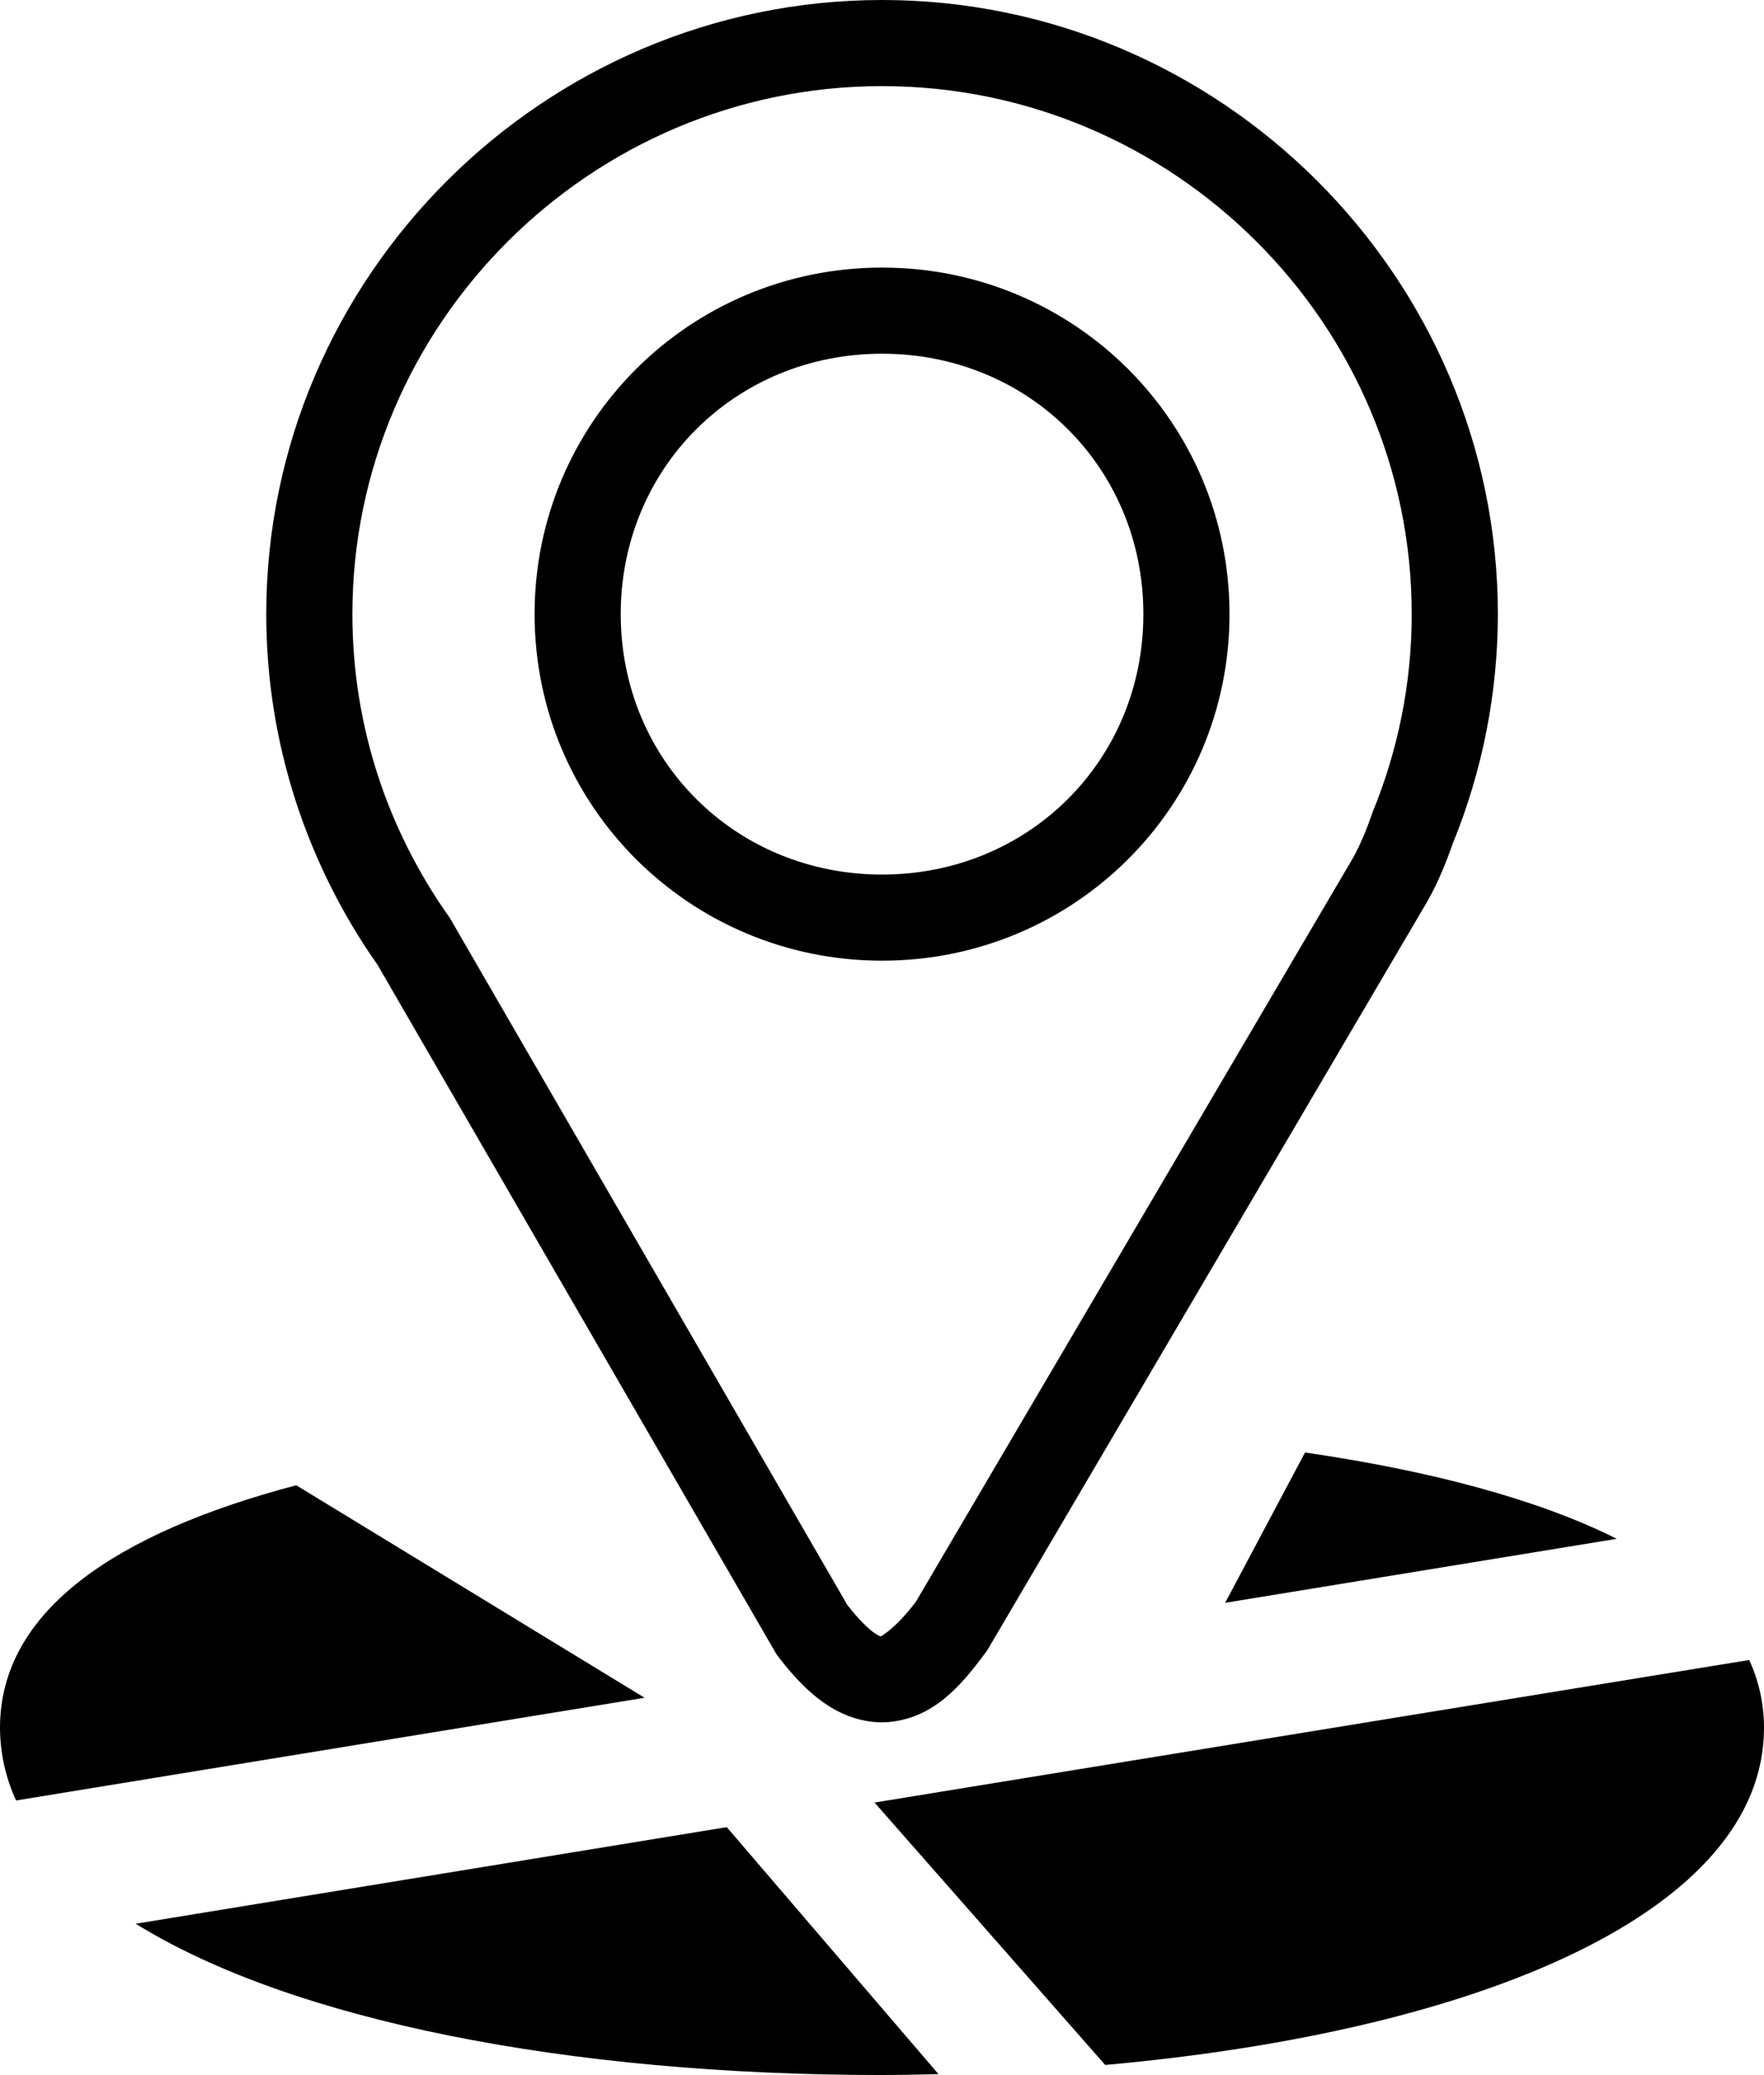
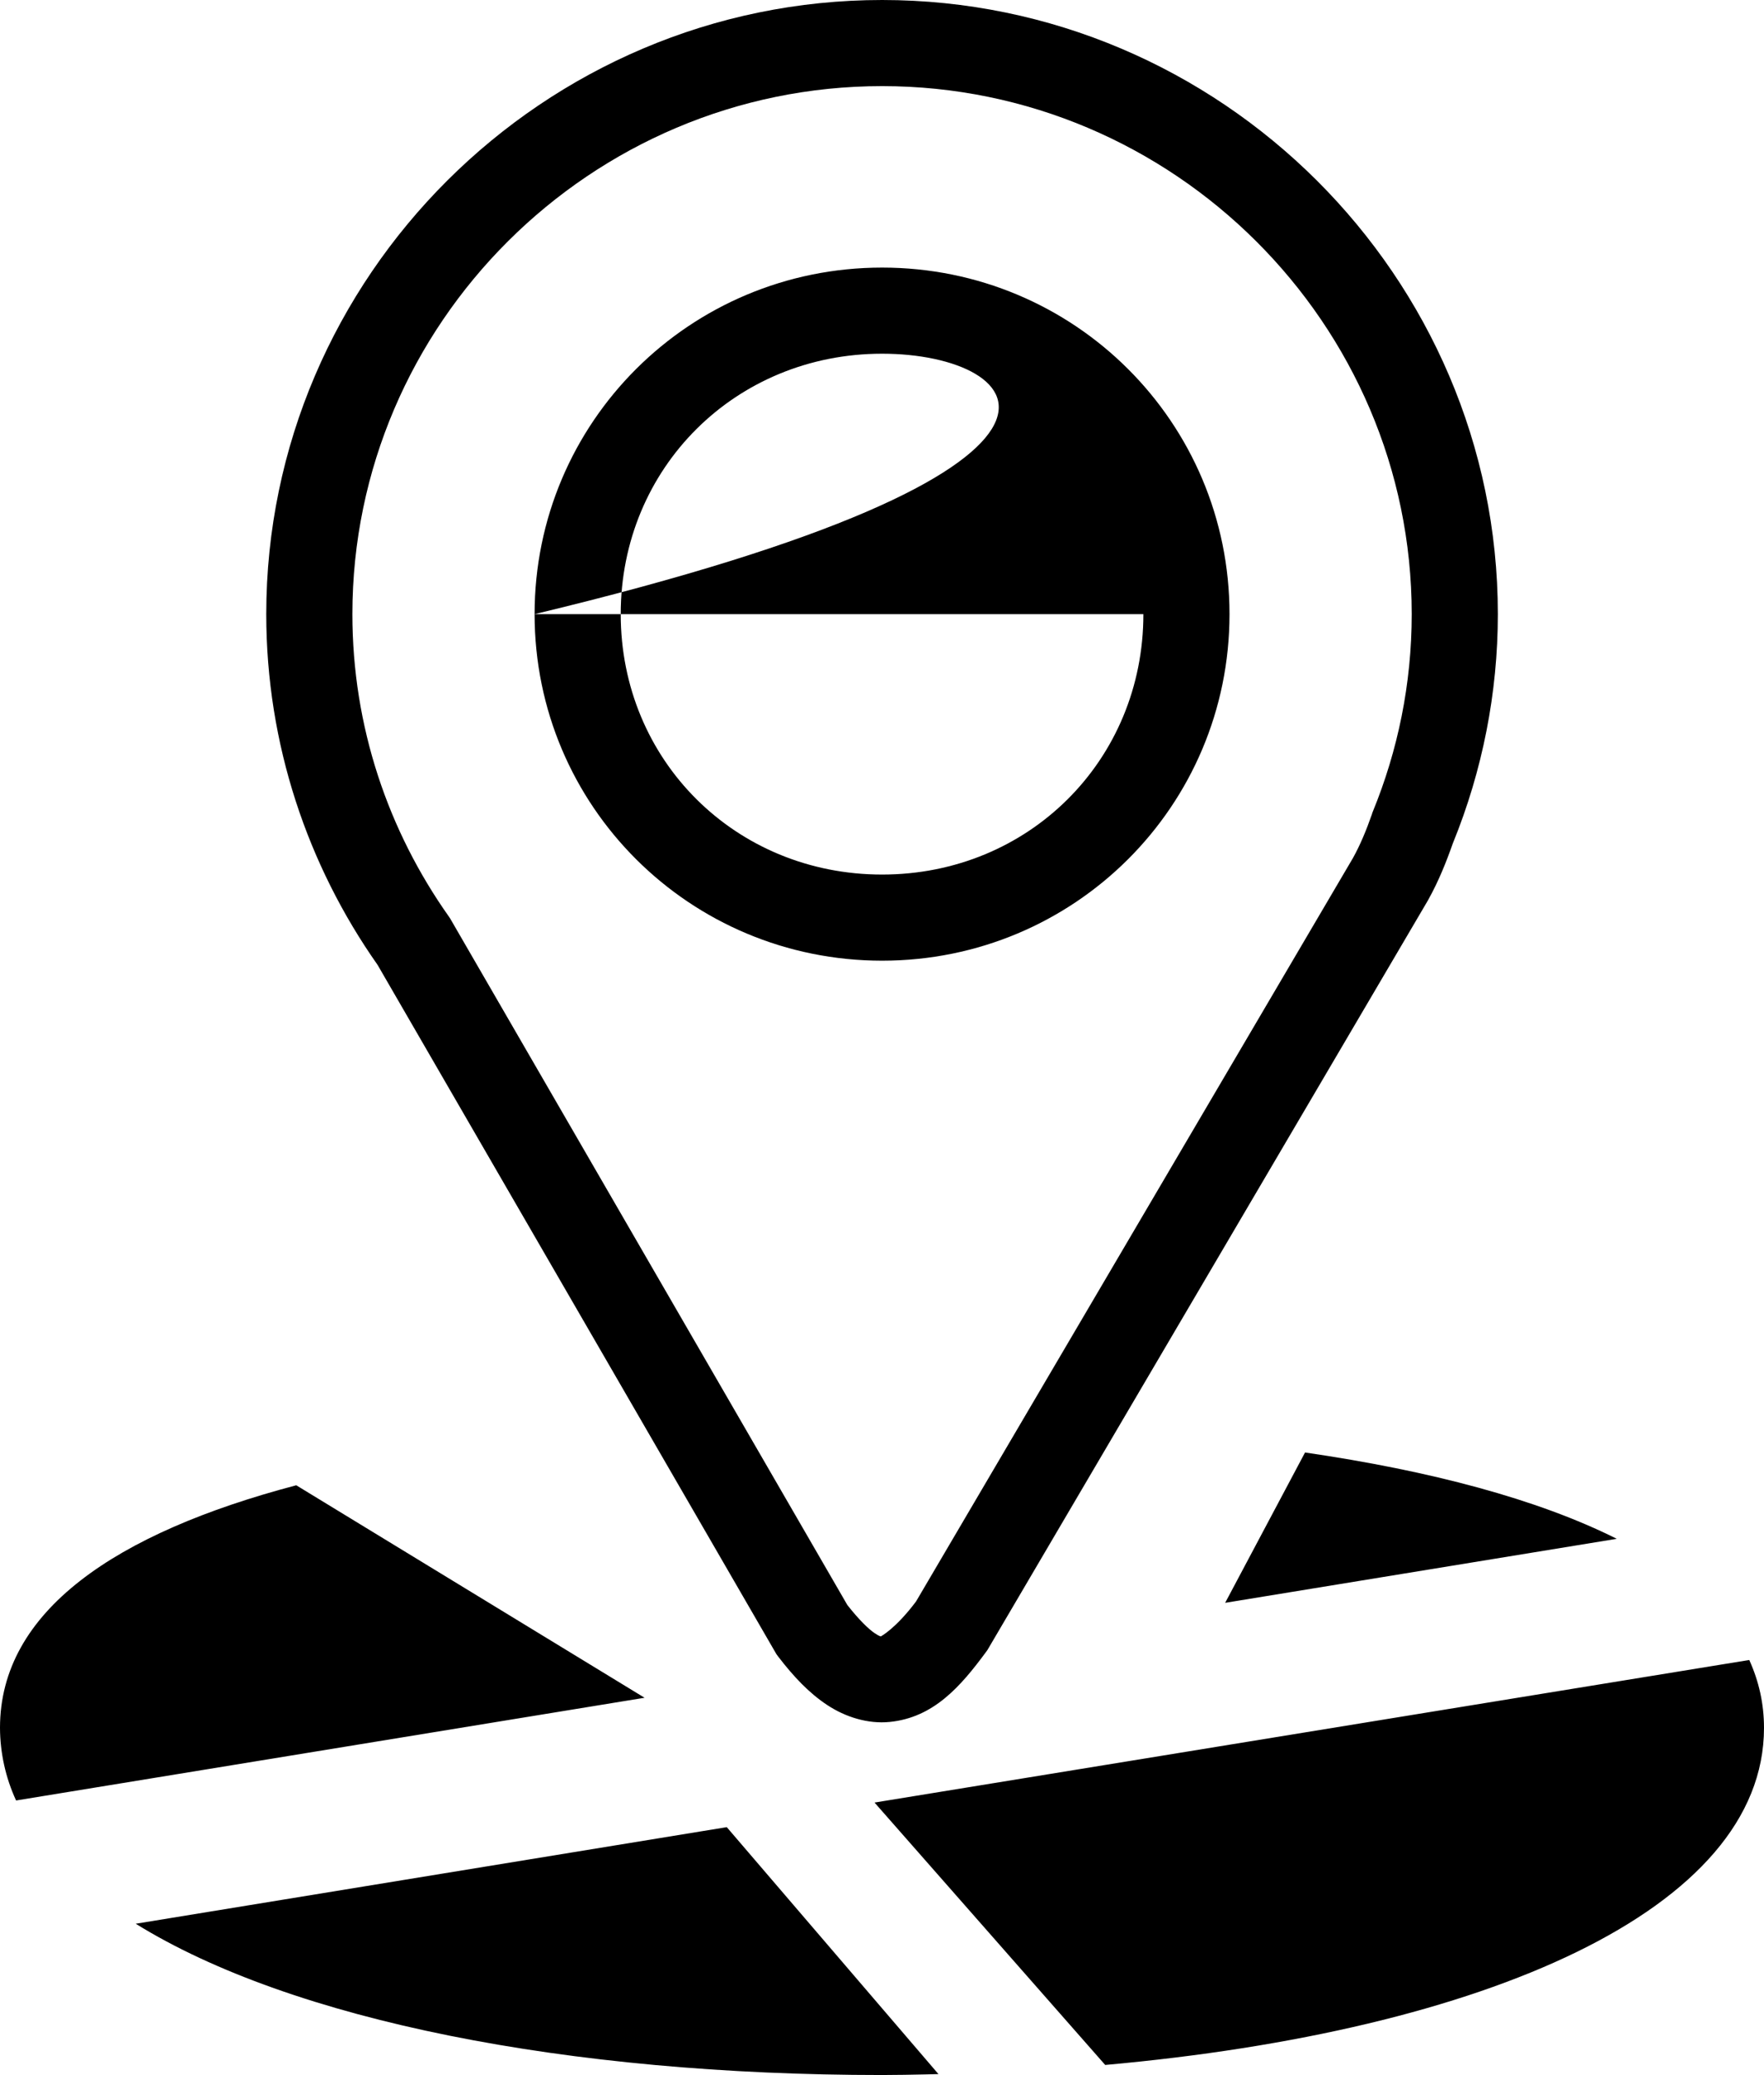
<svg xmlns="http://www.w3.org/2000/svg" width="17" height="20" viewBox="0 0 17 20" fill="none">
-   <path fill-rule="evenodd" clip-rule="evenodd" d="M2.566 5.919C2.566 2.666 5.241 0 8.501 0C11.761 0 14.435 2.666 14.435 5.919C14.435 6.677 14.287 7.428 14.001 8.129C13.938 8.308 13.865 8.491 13.765 8.671L13.763 8.675L9.516 15.903L9.503 15.921C9.257 16.255 8.997 16.554 8.574 16.596C8.362 16.617 8.146 16.548 7.972 16.433C7.798 16.318 7.65 16.162 7.498 15.964L7.482 15.942L3.639 9.3C2.965 8.341 2.566 7.173 2.566 5.919ZM13.605 5.919C13.605 3.121 11.309 0.83 8.501 0.83C5.693 0.83 3.396 3.121 3.396 5.919C3.396 7.003 3.741 8.008 4.328 8.837L4.338 8.852L8.166 15.469C8.278 15.612 8.374 15.704 8.43 15.741C8.484 15.777 8.49 15.771 8.491 15.771C8.491 15.77 8.491 15.77 8.491 15.77C8.492 15.77 8.634 15.694 8.828 15.435L13.039 8.269C13.109 8.143 13.168 8.001 13.222 7.846L13.225 7.835L13.229 7.825C13.471 7.235 13.605 6.592 13.605 5.919ZM5.152 5.919C5.152 4.069 6.648 2.579 8.501 2.579C10.354 2.579 11.849 4.069 11.849 5.919C11.849 7.769 10.354 9.259 8.501 9.259C6.648 9.259 5.152 7.769 5.152 5.919ZM11.019 5.919C11.019 4.511 9.915 3.409 8.501 3.409C7.087 3.409 5.982 4.511 5.982 5.919C5.982 7.327 7.087 8.429 8.501 8.429C9.915 8.429 11.019 7.327 11.019 5.919ZM11.807 15.448L12.577 13.999C13.788 14.176 14.819 14.449 15.581 14.831L11.807 15.448ZM0 16.653C0 15.531 1.107 14.776 2.855 14.315L6.212 16.363L0.155 17.353C0.054 17.134 0.001 16.895 0 16.653ZM8.428 17.373L16.858 15.999C16.95 16.202 17 16.419 17 16.653C17 18.409 14.302 19.575 10.651 19.902L8.428 17.373ZM1.308 18.541L7.004 17.61L9.044 19.99C9.005 19.991 8.967 19.992 8.928 19.993C8.786 19.996 8.645 19.999 8.5 19.999C5.471 19.999 2.813 19.474 1.308 18.541Z" fill="currentColor" />
+   <path fill-rule="evenodd" clip-rule="evenodd" d="M2.566 5.919C2.566 2.666 5.241 0 8.501 0C11.761 0 14.435 2.666 14.435 5.919C14.435 6.677 14.287 7.428 14.001 8.129C13.938 8.308 13.865 8.491 13.765 8.671L13.763 8.675L9.516 15.903L9.503 15.921C9.257 16.255 8.997 16.554 8.574 16.596C8.362 16.617 8.146 16.548 7.972 16.433C7.798 16.318 7.65 16.162 7.498 15.964L7.482 15.942L3.639 9.3C2.965 8.341 2.566 7.173 2.566 5.919ZM13.605 5.919C13.605 3.121 11.309 0.83 8.501 0.83C5.693 0.83 3.396 3.121 3.396 5.919C3.396 7.003 3.741 8.008 4.328 8.837L4.338 8.852L8.166 15.469C8.278 15.612 8.374 15.704 8.43 15.741C8.484 15.777 8.49 15.771 8.491 15.771C8.491 15.77 8.491 15.77 8.491 15.77C8.492 15.77 8.634 15.694 8.828 15.435L13.039 8.269C13.109 8.143 13.168 8.001 13.222 7.846L13.225 7.835L13.229 7.825C13.471 7.235 13.605 6.592 13.605 5.919ZM5.152 5.919C5.152 4.069 6.648 2.579 8.501 2.579C10.354 2.579 11.849 4.069 11.849 5.919C11.849 7.769 10.354 9.259 8.501 9.259C6.648 9.259 5.152 7.769 5.152 5.919ZC11.019 4.511 9.915 3.409 8.501 3.409C7.087 3.409 5.982 4.511 5.982 5.919C5.982 7.327 7.087 8.429 8.501 8.429C9.915 8.429 11.019 7.327 11.019 5.919ZM11.807 15.448L12.577 13.999C13.788 14.176 14.819 14.449 15.581 14.831L11.807 15.448ZM0 16.653C0 15.531 1.107 14.776 2.855 14.315L6.212 16.363L0.155 17.353C0.054 17.134 0.001 16.895 0 16.653ZM8.428 17.373L16.858 15.999C16.95 16.202 17 16.419 17 16.653C17 18.409 14.302 19.575 10.651 19.902L8.428 17.373ZM1.308 18.541L7.004 17.61L9.044 19.99C9.005 19.991 8.967 19.992 8.928 19.993C8.786 19.996 8.645 19.999 8.5 19.999C5.471 19.999 2.813 19.474 1.308 18.541Z" fill="currentColor" />
</svg>